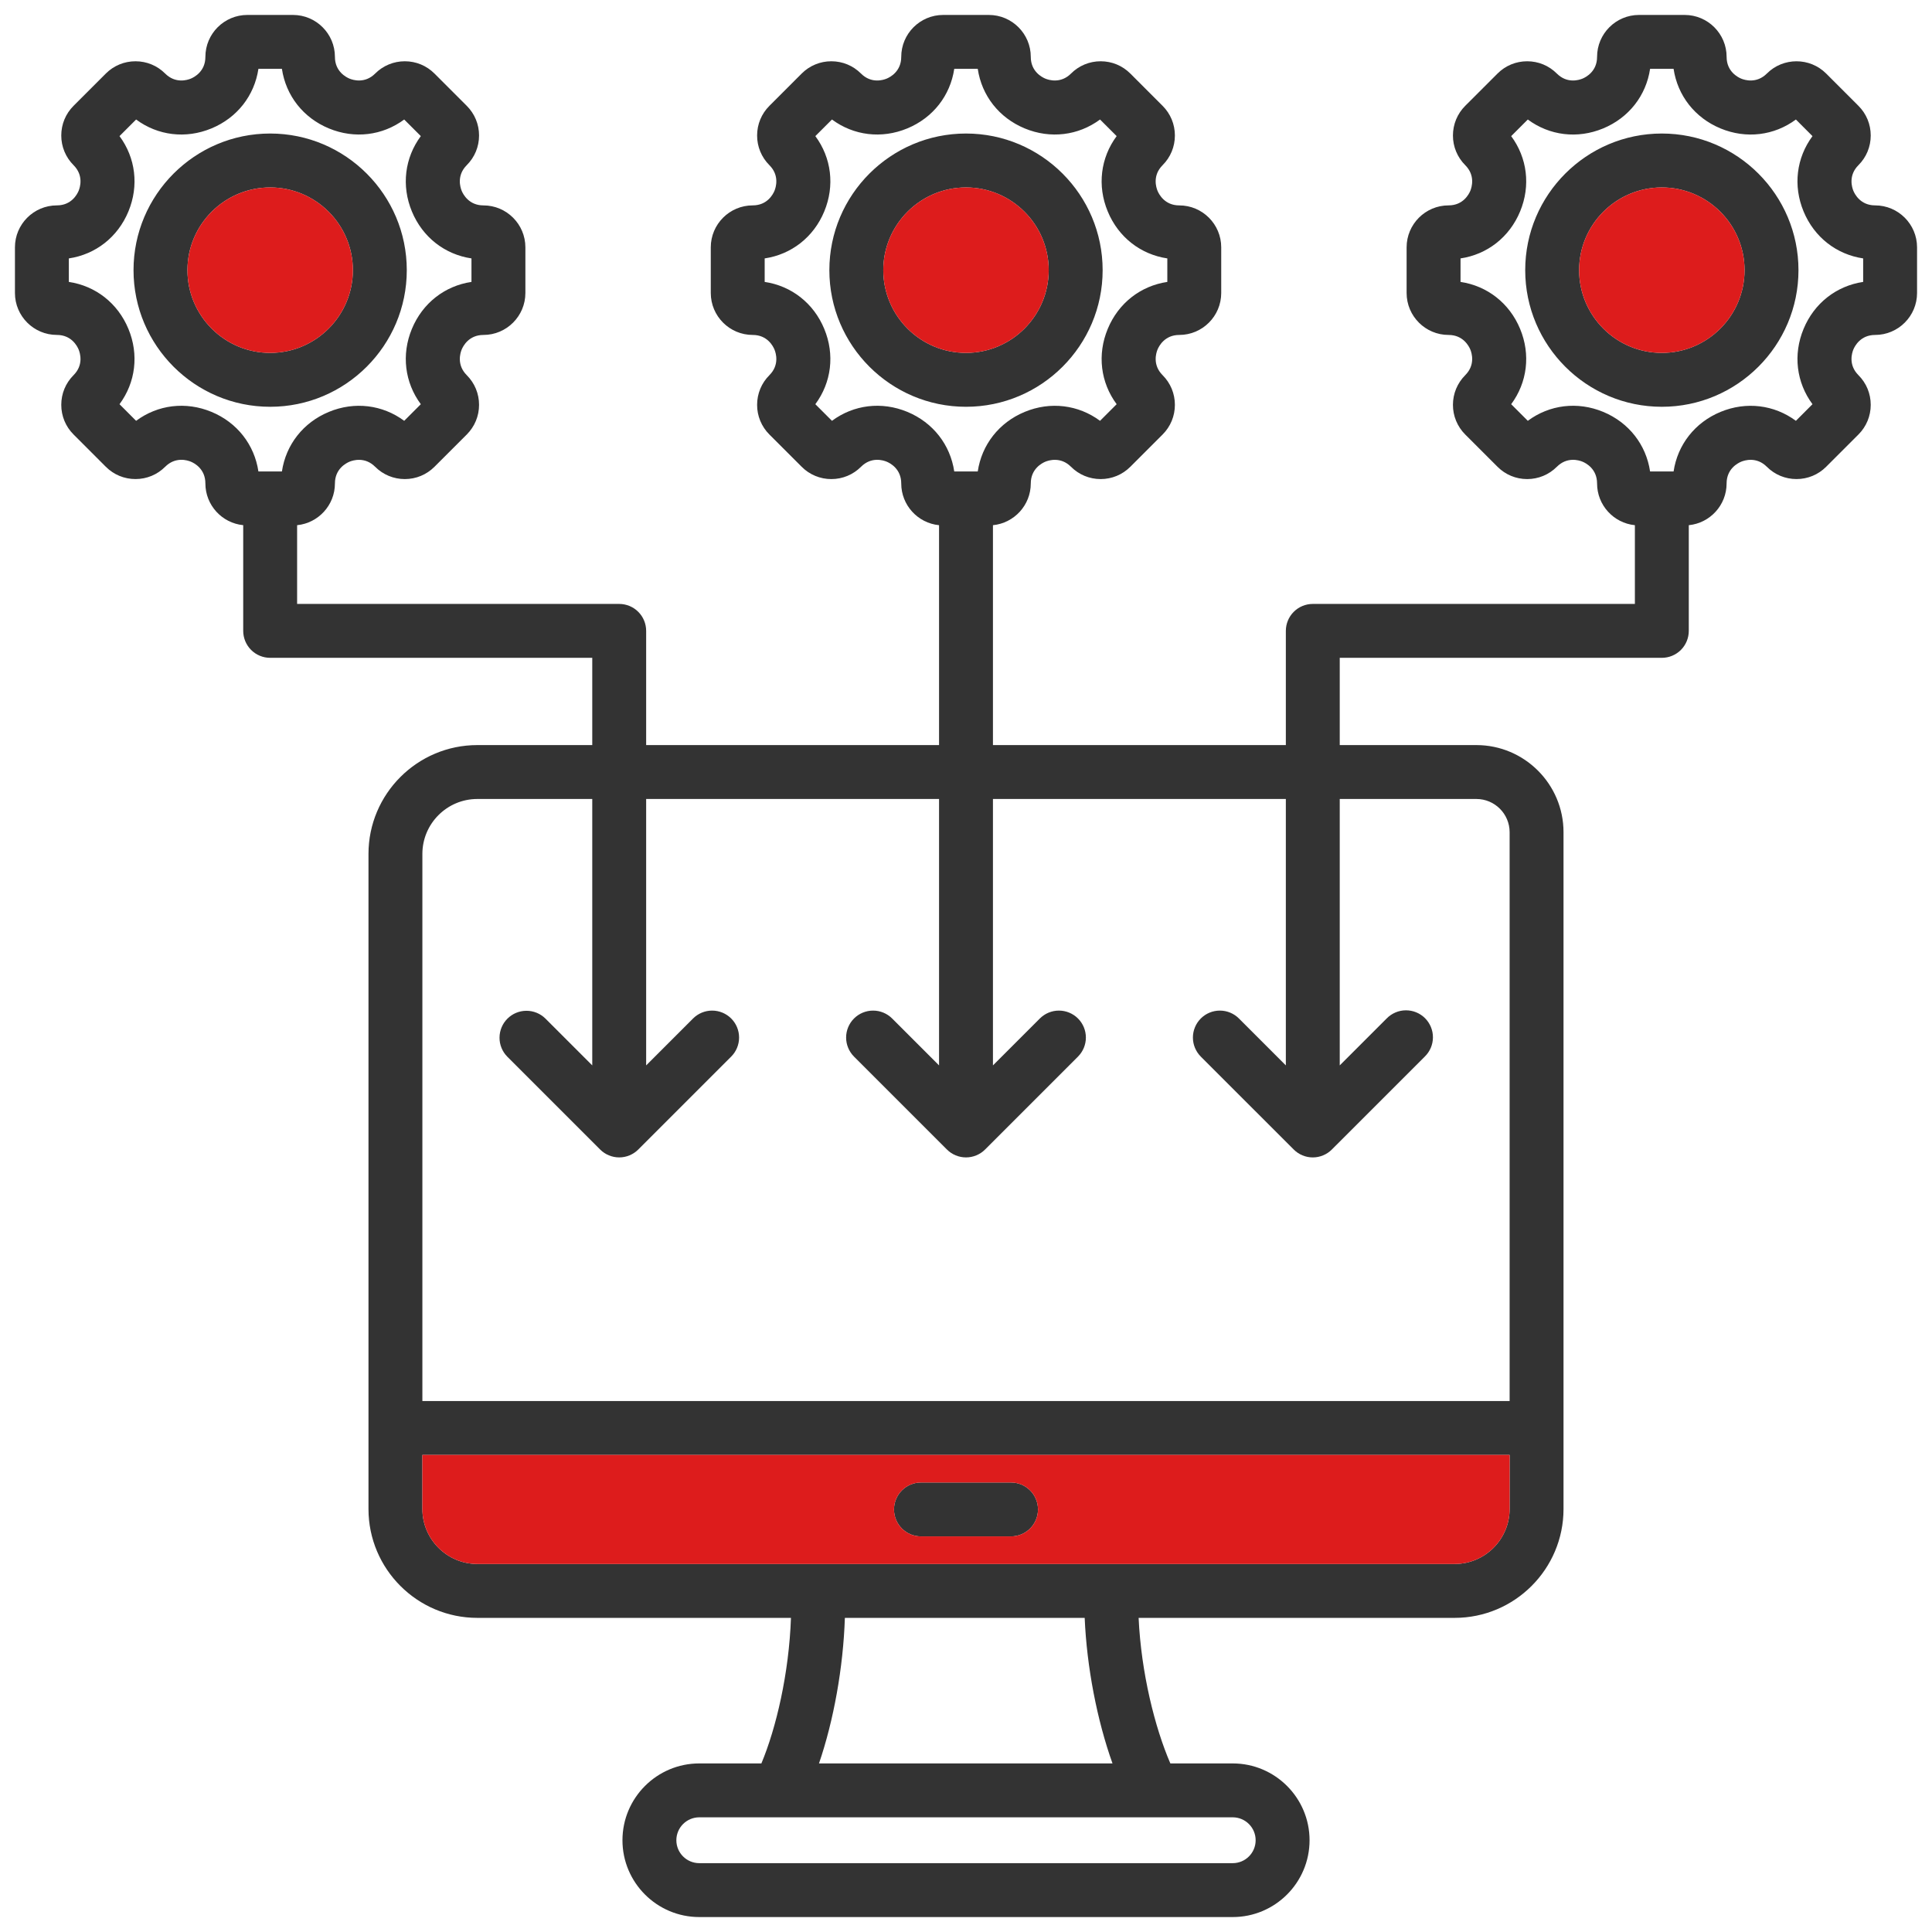
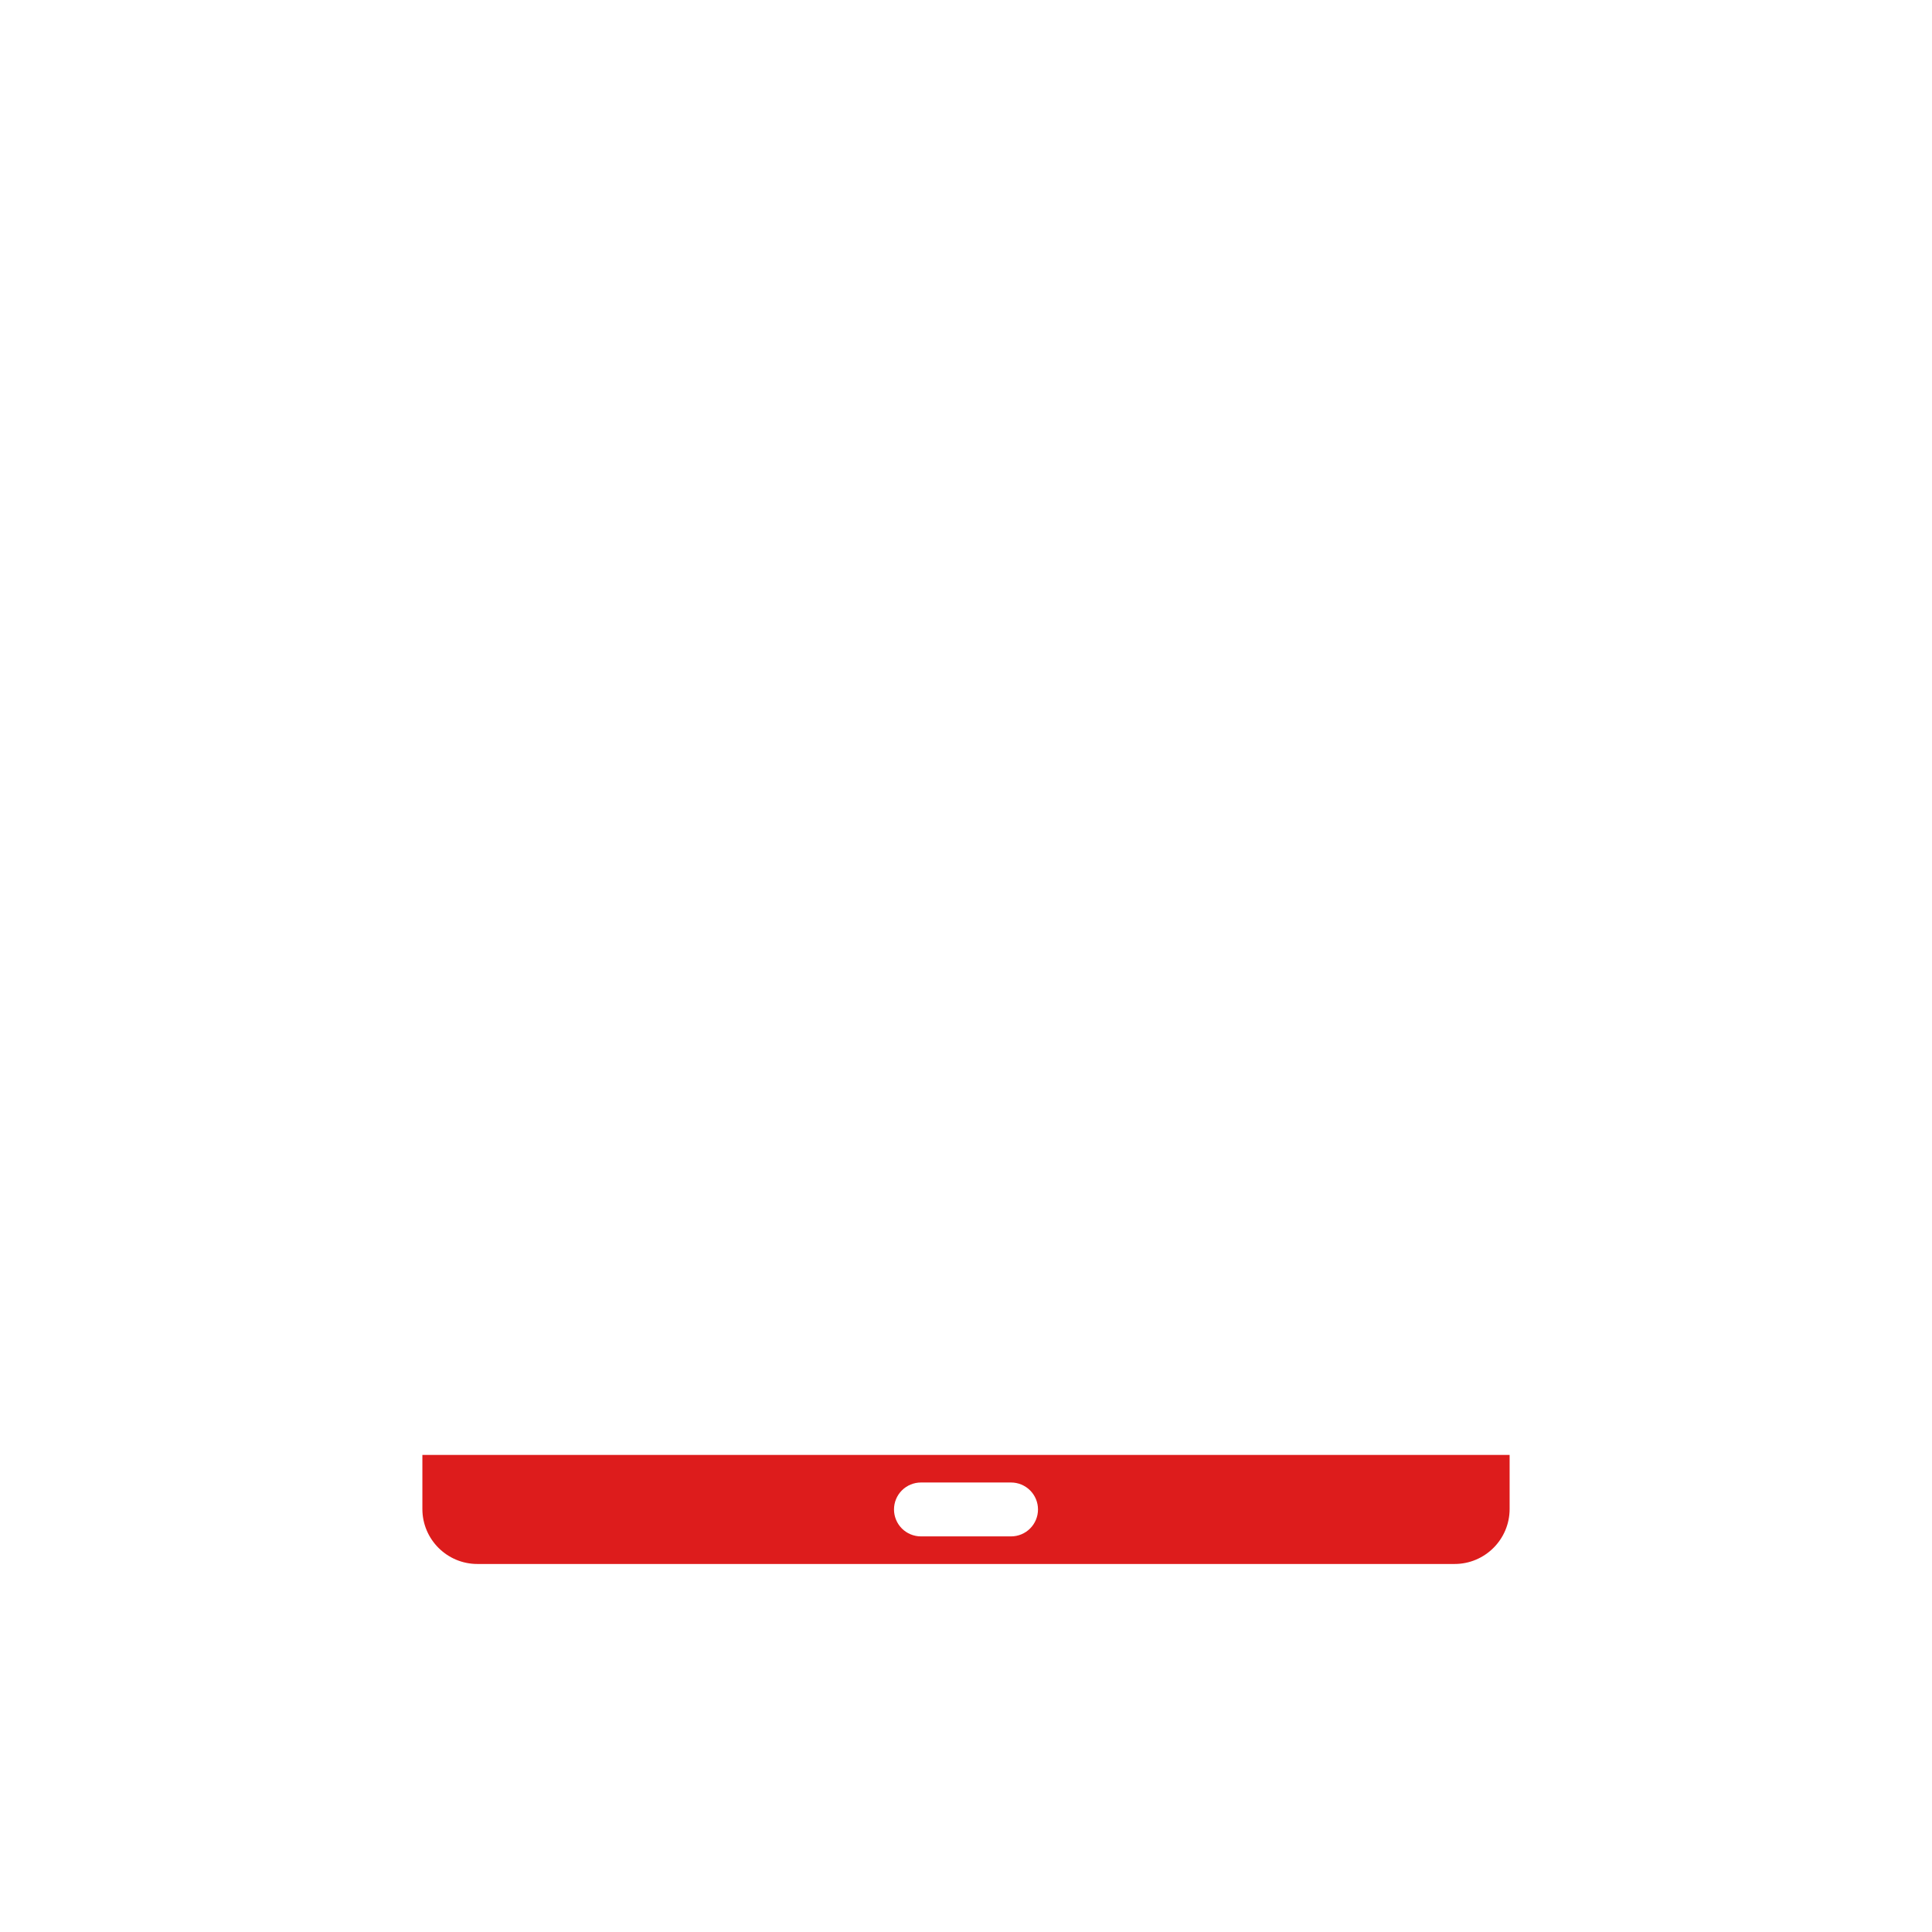
<svg xmlns="http://www.w3.org/2000/svg" width="98" height="98" viewBox="0 0 98 98" fill="none">
-   <path d="M52.652 76.566C52.652 76.929 52.508 77.276 52.251 77.533C51.995 77.789 51.647 77.933 51.284 77.933H46.715C46.353 77.933 46.005 77.789 45.748 77.533C45.492 77.276 45.348 76.929 45.348 76.566C45.348 76.203 45.492 75.856 45.748 75.599C46.005 75.343 46.353 75.199 46.715 75.199H51.284C51.647 75.199 51.995 75.343 52.251 75.599C52.508 75.856 52.652 76.203 52.652 76.566ZM13.704 20.634C9.882 20.634 6.773 17.525 6.773 13.704C6.773 9.882 9.882 6.773 13.704 6.773C17.525 6.773 20.634 9.882 20.634 13.704C20.634 17.525 17.525 20.634 13.704 20.634ZM13.704 17.9C16.017 17.9 17.9 16.018 17.9 13.704C17.9 11.39 16.017 9.508 13.704 9.508C11.39 9.508 9.508 11.39 9.508 13.704C9.508 16.018 11.39 17.9 13.704 17.9ZM49 20.634C45.178 20.634 42.069 17.525 42.069 13.704C42.069 9.882 45.178 6.773 49 6.773C52.822 6.773 55.931 9.882 55.931 13.704C55.931 17.525 52.822 20.634 49 20.634ZM49 17.9C51.314 17.9 53.196 16.018 53.196 13.704C53.196 11.39 51.314 9.508 49 9.508C46.686 9.508 44.804 11.39 44.804 13.704C44.804 16.018 46.686 17.9 49 17.9ZM97.242 12.546V14.862C97.242 16.035 96.287 16.99 95.114 16.99C94.375 16.99 94.084 17.555 94.011 17.728C93.94 17.902 93.746 18.508 94.269 19.03C94.671 19.432 94.892 19.966 94.892 20.535C94.892 21.103 94.671 21.637 94.269 22.04L92.631 23.677C92.23 24.079 91.695 24.3 91.127 24.3C90.558 24.3 90.024 24.079 89.622 23.677C89.099 23.154 88.493 23.348 88.32 23.42C88.147 23.492 87.581 23.783 87.581 24.522C87.581 25.625 86.739 26.534 85.663 26.64V32.001C85.663 32.363 85.519 32.711 85.263 32.968C85.006 33.224 84.659 33.368 84.296 33.368H67.958V37.794H74.889C77.326 37.794 79.309 39.777 79.309 42.214V76.544C79.309 79.589 76.832 82.066 73.786 82.066H57.756C57.883 84.848 58.581 87.636 59.366 89.449H62.53C64.678 89.449 66.427 91.197 66.427 93.346C66.427 95.494 64.678 97.242 62.53 97.242H35.471C33.322 97.242 31.574 95.494 31.574 93.346C31.574 91.197 33.322 89.449 35.471 89.449H38.621C39.37 87.662 40.023 84.883 40.121 82.066H24.213C21.168 82.066 18.691 79.588 18.691 76.543V43.316C18.691 40.271 21.169 37.794 24.213 37.794H30.042V33.368H13.704C13.341 33.368 12.994 33.224 12.737 32.967C12.481 32.711 12.337 32.363 12.337 32.001V26.639C11.261 26.534 10.418 25.625 10.418 24.522C10.418 23.781 9.854 23.489 9.68 23.418C9.508 23.346 8.902 23.153 8.378 23.677C7.976 24.079 7.442 24.3 6.873 24.3C6.304 24.3 5.77 24.079 5.368 23.677L3.731 22.039C3.329 21.638 3.108 21.103 3.108 20.535C3.108 19.966 3.329 19.432 3.731 19.03C4.254 18.508 4.06 17.902 3.988 17.728C3.916 17.555 3.625 16.989 2.886 16.989C1.712 16.989 0.758 16.035 0.758 14.862V12.546C0.758 11.373 1.712 10.418 2.886 10.418C3.625 10.418 3.916 9.853 3.988 9.68C4.06 9.506 4.254 8.9 3.731 8.378C3.533 8.18 3.376 7.946 3.269 7.688C3.162 7.429 3.107 7.153 3.108 6.873C3.108 6.304 3.329 5.77 3.731 5.368L5.368 3.731C5.77 3.329 6.305 3.108 6.873 3.108C7.441 3.108 7.976 3.329 8.378 3.731C8.9 4.253 9.506 4.06 9.68 3.988C9.853 3.916 10.418 3.625 10.418 2.886C10.418 1.712 11.373 0.758 12.546 0.758H14.861C16.035 0.758 16.989 1.712 16.989 2.886C16.989 3.625 17.555 3.916 17.728 3.988C17.901 4.06 18.508 4.253 19.03 3.731C19.227 3.533 19.462 3.376 19.72 3.269C19.978 3.162 20.255 3.107 20.534 3.108C21.103 3.108 21.637 3.329 22.039 3.731L23.677 5.369C24.078 5.771 24.3 6.305 24.3 6.873C24.3 7.442 24.078 7.976 23.676 8.378C23.154 8.9 23.348 9.506 23.419 9.68C23.491 9.853 23.783 10.419 24.522 10.419C25.695 10.419 26.65 11.373 26.65 12.546V14.862C26.65 16.035 25.695 16.99 24.522 16.99C23.783 16.99 23.491 17.555 23.419 17.729C23.348 17.902 23.154 18.508 23.677 19.031C24.078 19.433 24.3 19.967 24.3 20.535C24.3 21.104 24.078 21.638 23.677 22.04L22.039 23.677C21.637 24.079 21.103 24.301 20.534 24.301C19.966 24.301 19.431 24.079 19.029 23.677C18.507 23.155 17.901 23.348 17.728 23.42C17.555 23.492 16.989 23.784 16.989 24.523C16.989 25.625 16.146 26.534 15.071 26.64V30.634H31.409C31.771 30.634 32.119 30.778 32.376 31.035C32.632 31.291 32.776 31.639 32.776 32.001V37.794H47.633V26.64C46.557 26.535 45.715 25.625 45.715 24.523C45.715 23.782 45.15 23.49 44.977 23.419C44.804 23.347 44.198 23.153 43.674 23.678C43.477 23.876 43.242 24.033 42.984 24.14C42.726 24.247 42.449 24.302 42.169 24.301C41.89 24.302 41.613 24.247 41.355 24.14C41.096 24.033 40.862 23.876 40.665 23.677L39.027 22.04C38.829 21.843 38.672 21.608 38.565 21.35C38.458 21.092 38.403 20.815 38.404 20.535C38.404 19.967 38.626 19.432 39.028 19.03C39.55 18.508 39.356 17.902 39.284 17.729C39.212 17.555 38.921 16.99 38.182 16.99C37.008 16.99 36.054 16.036 36.054 14.862V12.546C36.054 11.373 37.008 10.418 38.182 10.418C38.921 10.418 39.212 9.853 39.284 9.68C39.356 9.506 39.55 8.9 39.027 8.378C38.829 8.18 38.672 7.946 38.565 7.688C38.458 7.429 38.403 7.153 38.404 6.873C38.404 6.304 38.626 5.77 39.028 5.368L40.665 3.731C40.862 3.533 41.096 3.376 41.355 3.269C41.613 3.162 41.89 3.107 42.169 3.108C42.737 3.108 43.272 3.329 43.674 3.731C44.196 4.254 44.803 4.06 44.976 3.988C45.149 3.917 45.715 3.625 45.715 2.886C45.715 1.713 46.669 0.758 47.842 0.758H50.158C51.331 0.758 52.286 1.712 52.286 2.886C52.286 3.625 52.851 3.916 53.024 3.988C53.198 4.06 53.804 4.253 54.327 3.731C54.524 3.533 54.758 3.376 55.016 3.269C55.275 3.162 55.551 3.107 55.831 3.108C56.399 3.108 56.934 3.329 57.336 3.731L58.973 5.369C59.375 5.771 59.596 6.305 59.596 6.873C59.596 7.442 59.375 7.976 58.973 8.378C58.45 8.9 58.644 9.506 58.716 9.68C58.788 9.853 59.079 10.419 59.818 10.419C60.992 10.419 61.946 11.373 61.946 12.546V14.862C61.946 16.035 60.992 16.99 59.818 16.99C59.08 16.99 58.788 17.555 58.716 17.729C58.644 17.902 58.451 18.508 58.973 19.031C59.375 19.433 59.596 19.967 59.596 20.535C59.596 21.104 59.375 21.638 58.973 22.04L57.336 23.677C56.934 24.079 56.399 24.301 55.831 24.301C55.262 24.301 54.728 24.079 54.326 23.677C53.803 23.155 53.197 23.348 53.024 23.42C52.851 23.492 52.286 23.784 52.286 24.523C52.286 25.625 51.443 26.534 50.367 26.64V37.794H65.224V32.001C65.224 31.639 65.368 31.291 65.624 31.035C65.881 30.778 66.228 30.634 66.591 30.634H82.929V26.64C81.854 26.534 81.011 25.625 81.011 24.523C81.011 23.782 80.446 23.49 80.273 23.419C80.099 23.347 79.494 23.154 78.97 23.678C78.568 24.079 78.034 24.301 77.465 24.301C76.897 24.301 76.363 24.079 75.961 23.677L74.323 22.04C74.125 21.843 73.968 21.608 73.861 21.35C73.754 21.092 73.699 20.815 73.7 20.535C73.7 19.967 73.922 19.433 74.323 19.031C74.846 18.508 74.653 17.902 74.581 17.729C74.509 17.556 74.217 16.99 73.478 16.99C72.305 16.99 71.35 16.036 71.35 14.862V12.546C71.35 11.373 72.305 10.418 73.478 10.418C74.217 10.418 74.509 9.853 74.581 9.68C74.652 9.506 74.846 8.9 74.323 8.378C74.125 8.18 73.968 7.946 73.861 7.688C73.754 7.429 73.699 7.153 73.7 6.873C73.7 6.594 73.754 6.317 73.861 6.058C73.968 5.8 74.125 5.566 74.323 5.368L75.961 3.731C76.363 3.329 76.897 3.108 77.465 3.108C78.034 3.108 78.568 3.329 78.97 3.731C79.493 4.254 80.099 4.06 80.272 3.988C80.445 3.916 81.011 3.625 81.011 2.886C81.011 1.712 81.965 0.758 83.138 0.758H85.454C86.627 0.758 87.582 1.712 87.582 2.886C87.582 3.625 88.147 3.916 88.32 3.988C88.494 4.06 89.1 4.253 89.623 3.731C90.452 2.901 91.802 2.901 92.632 3.731L94.269 5.368C94.671 5.77 94.892 6.304 94.892 6.873C94.892 7.442 94.671 7.976 94.269 8.378C93.746 8.9 93.94 9.506 94.012 9.68C94.084 9.853 94.375 10.418 95.115 10.418C96.287 10.418 97.242 11.373 97.242 12.546ZM48.404 23.915H49.596C49.797 22.562 50.672 21.434 51.978 20.893C53.283 20.352 54.699 20.531 55.799 21.346L56.642 20.503C55.827 19.403 55.648 17.988 56.19 16.682C56.73 15.376 57.858 14.501 59.212 14.3V13.108C57.858 12.906 56.73 12.032 56.19 10.726C55.648 9.42 55.827 8.004 56.642 6.904L55.799 6.062C54.699 6.876 53.283 7.055 51.978 6.514C50.672 5.973 49.797 4.846 49.596 3.492H48.404C48.203 4.846 47.328 5.973 46.022 6.514C44.716 7.055 43.301 6.876 42.201 6.062L41.358 6.904C42.173 8.004 42.352 9.42 41.81 10.726C41.27 12.032 40.142 12.906 38.788 13.108V14.3C40.142 14.501 41.27 15.376 41.81 16.682C42.352 17.988 42.173 19.403 41.358 20.503L42.201 21.346C43.301 20.53 44.717 20.351 46.023 20.891C47.328 21.432 48.203 22.561 48.404 23.915ZM13.108 23.915H14.3C14.501 22.562 15.376 21.434 16.682 20.893C17.987 20.352 19.403 20.531 20.503 21.346L21.346 20.503C20.531 19.403 20.352 17.988 20.893 16.682C21.434 15.376 22.561 14.501 23.915 14.3V13.108C22.561 12.906 21.434 12.032 20.893 10.726C20.352 9.42 20.531 8.004 21.346 6.904L20.503 6.062C19.403 6.876 17.987 7.055 16.681 6.514C15.376 5.973 14.501 4.846 14.3 3.492H13.108C12.906 4.846 12.032 5.973 10.726 6.514C9.42 7.055 8.004 6.877 6.904 6.062L6.062 6.904C6.877 8.005 7.055 9.42 6.514 10.726C5.973 12.032 4.846 12.906 3.492 13.108V14.3C4.846 14.502 5.973 15.376 6.514 16.682C7.055 17.988 6.876 19.404 6.062 20.503L6.904 21.346C8.005 20.53 9.421 20.351 10.727 20.892C12.032 21.432 12.906 22.561 13.108 23.915ZM62.53 92.183H35.471C34.83 92.183 34.308 92.704 34.308 93.346C34.308 93.987 34.83 94.508 35.471 94.508H62.53C63.171 94.508 63.692 93.987 63.692 93.346C63.692 92.704 63.171 92.183 62.53 92.183ZM55.02 82.066H42.856C42.773 84.585 42.287 87.279 41.543 89.449H56.431C55.647 87.256 55.126 84.56 55.02 82.066ZM76.575 76.543V73.8H21.425V76.543C21.425 78.081 22.676 79.332 24.213 79.332H73.786C75.324 79.332 76.575 78.081 76.575 76.543ZM67.958 40.528V54.042L70.338 51.662C70.464 51.532 70.615 51.429 70.782 51.358C70.948 51.286 71.127 51.249 71.309 51.248C71.49 51.247 71.669 51.281 71.837 51.35C72.005 51.419 72.157 51.52 72.285 51.648C72.413 51.776 72.514 51.929 72.583 52.096C72.652 52.264 72.687 52.444 72.685 52.625C72.684 52.806 72.647 52.985 72.576 53.152C72.504 53.318 72.401 53.469 72.271 53.596L67.557 58.309C67.43 58.436 67.28 58.537 67.114 58.605C66.948 58.674 66.77 58.71 66.591 58.71C66.411 58.71 66.233 58.674 66.067 58.605C65.902 58.537 65.751 58.436 65.624 58.309L60.91 53.596C60.784 53.469 60.683 53.318 60.614 53.152C60.545 52.986 60.51 52.808 60.51 52.629C60.51 52.449 60.545 52.271 60.614 52.106C60.683 51.94 60.784 51.789 60.911 51.662C61.038 51.535 61.188 51.434 61.354 51.366C61.52 51.297 61.698 51.262 61.877 51.262C62.057 51.262 62.235 51.297 62.401 51.366C62.566 51.434 62.717 51.535 62.844 51.662L65.224 54.042V40.528H50.367V54.042L52.747 51.662C53.003 51.406 53.351 51.262 53.713 51.262C54.076 51.262 54.424 51.406 54.68 51.662C54.937 51.918 55.081 52.266 55.081 52.629C55.081 52.991 54.937 53.339 54.68 53.596L49.967 58.309C49.84 58.436 49.689 58.537 49.523 58.605C49.357 58.674 49.18 58.709 49 58.709C48.82 58.709 48.643 58.674 48.477 58.605C48.311 58.537 48.16 58.436 48.033 58.309L43.32 53.596C43.063 53.339 42.919 52.991 42.919 52.629C42.919 52.266 43.063 51.918 43.32 51.662C43.576 51.406 43.924 51.262 44.287 51.262C44.649 51.262 44.997 51.406 45.253 51.662L47.633 54.042V40.528H32.776V54.042L35.156 51.662C35.412 51.406 35.76 51.262 36.122 51.262C36.485 51.262 36.833 51.406 37.089 51.662C37.346 51.918 37.49 52.266 37.49 52.629C37.49 52.991 37.346 53.339 37.089 53.596L32.376 58.309C32.119 58.565 31.772 58.709 31.409 58.709C31.047 58.709 30.699 58.565 30.442 58.309L25.729 53.596C25.476 53.339 25.336 52.992 25.338 52.632C25.34 52.272 25.483 51.927 25.738 51.672C25.993 51.417 26.338 51.273 26.698 51.272C27.058 51.27 27.405 51.41 27.662 51.662L30.042 54.042V40.528H24.213C22.676 40.528 21.425 41.779 21.425 43.316V71.066H76.575V42.214C76.575 41.284 75.819 40.528 74.889 40.528L67.958 40.528ZM94.508 13.108C93.154 12.906 92.027 12.032 91.486 10.726C90.944 9.42 91.123 8.005 91.938 6.905L91.096 6.062C89.996 6.877 88.58 7.056 87.274 6.515C85.968 5.974 85.094 4.846 84.892 3.492H83.7C83.499 4.846 82.624 5.974 81.318 6.515C80.012 7.056 78.597 6.877 77.497 6.062L76.654 6.905C77.469 8.005 77.648 9.42 77.107 10.726C76.566 12.032 75.438 12.907 74.085 13.108V14.3C75.438 14.502 76.566 15.376 77.107 16.682C77.648 17.988 77.469 19.404 76.654 20.503L77.497 21.346C78.597 20.53 80.013 20.351 81.319 20.891C82.625 21.432 83.499 22.561 83.7 23.915H84.892C85.094 22.562 85.968 21.434 87.274 20.893C88.58 20.353 89.996 20.532 91.096 21.346L91.938 20.503C91.123 19.404 90.944 17.988 91.486 16.682C92.027 15.376 93.154 14.502 94.508 14.3V13.108ZM91.227 13.704C91.227 17.525 88.118 20.634 84.296 20.634C80.475 20.634 77.366 17.525 77.366 13.704C77.366 9.882 80.475 6.773 84.296 6.773C88.118 6.773 91.227 9.882 91.227 13.704ZM88.492 13.704C88.492 11.39 86.61 9.508 84.296 9.508C81.982 9.508 80.1 11.39 80.1 13.704C80.1 16.018 81.982 17.9 84.296 17.9C86.61 17.9 88.492 16.018 88.492 13.704Z" fill="#333333" />
-   <path d="M13.704 17.9C16.017 17.9 17.9 16.018 17.9 13.704C17.9 11.39 16.017 9.508 13.704 9.508C11.39 9.508 9.508 11.39 9.508 13.704C9.508 16.018 11.39 17.9 13.704 17.9Z" fill="#DD1C1C" />
-   <path d="M49 17.9C51.314 17.9 53.196 16.018 53.196 13.704C53.196 11.39 51.314 9.508 49 9.508C46.686 9.508 44.804 11.39 44.804 13.704C44.804 16.018 46.686 17.9 49 17.9Z" fill="#DD1C1C" />
-   <path d="M88.492 13.704C88.492 11.39 86.61 9.508 84.296 9.508C81.982 9.508 80.1 11.39 80.1 13.704C80.1 16.018 81.982 17.9 84.296 17.9C86.61 17.9 88.492 16.018 88.492 13.704Z" fill="#DD1C1C" />
  <path fill-rule="evenodd" clip-rule="evenodd" d="M76.575 76.543V73.8H21.425V76.543C21.425 78.081 22.676 79.332 24.213 79.332H73.786C75.324 79.332 76.575 78.081 76.575 76.543ZM52.251 77.533C52.508 77.276 52.652 76.929 52.652 76.566C52.652 76.203 52.508 75.856 52.251 75.599C51.995 75.343 51.647 75.199 51.284 75.199H46.715C46.353 75.199 46.005 75.343 45.748 75.599C45.492 75.856 45.348 76.203 45.348 76.566C45.348 76.929 45.492 77.276 45.748 77.533C46.005 77.789 46.353 77.933 46.715 77.933H51.284C51.647 77.933 51.995 77.789 52.251 77.533Z" fill="#DD1C1C" />
</svg>